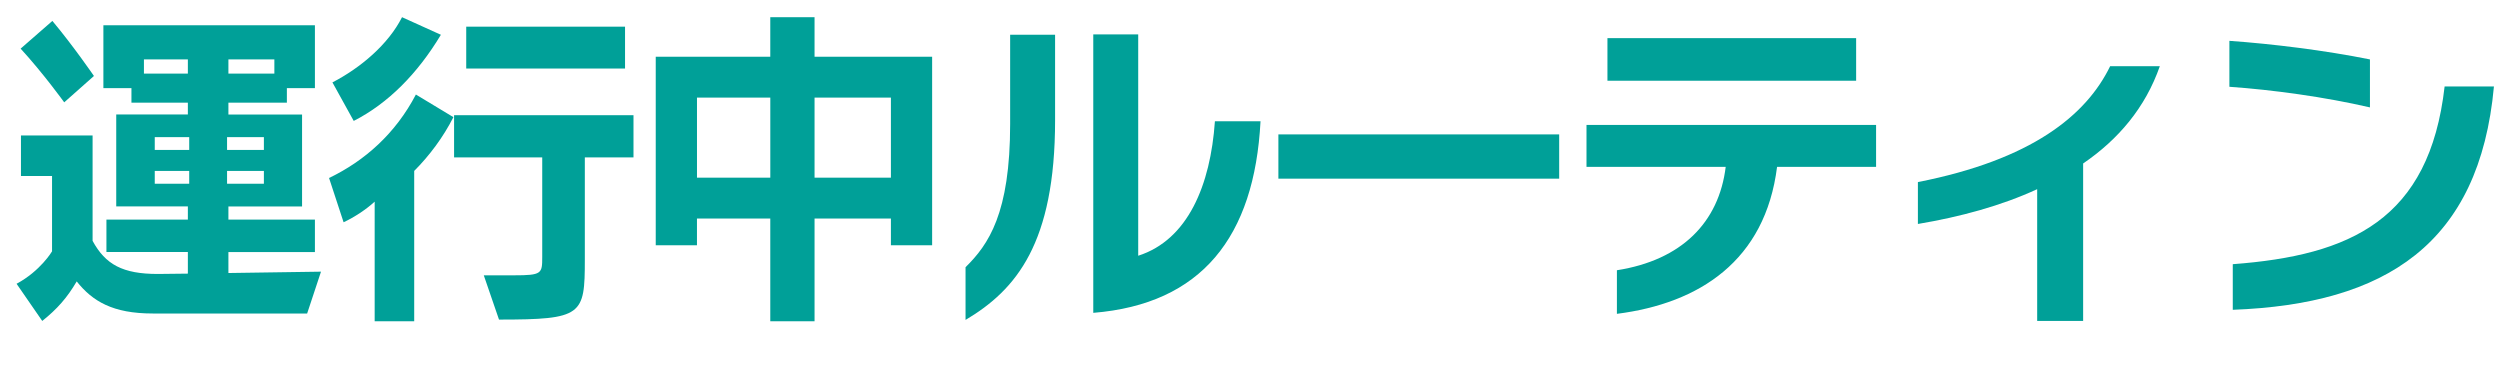
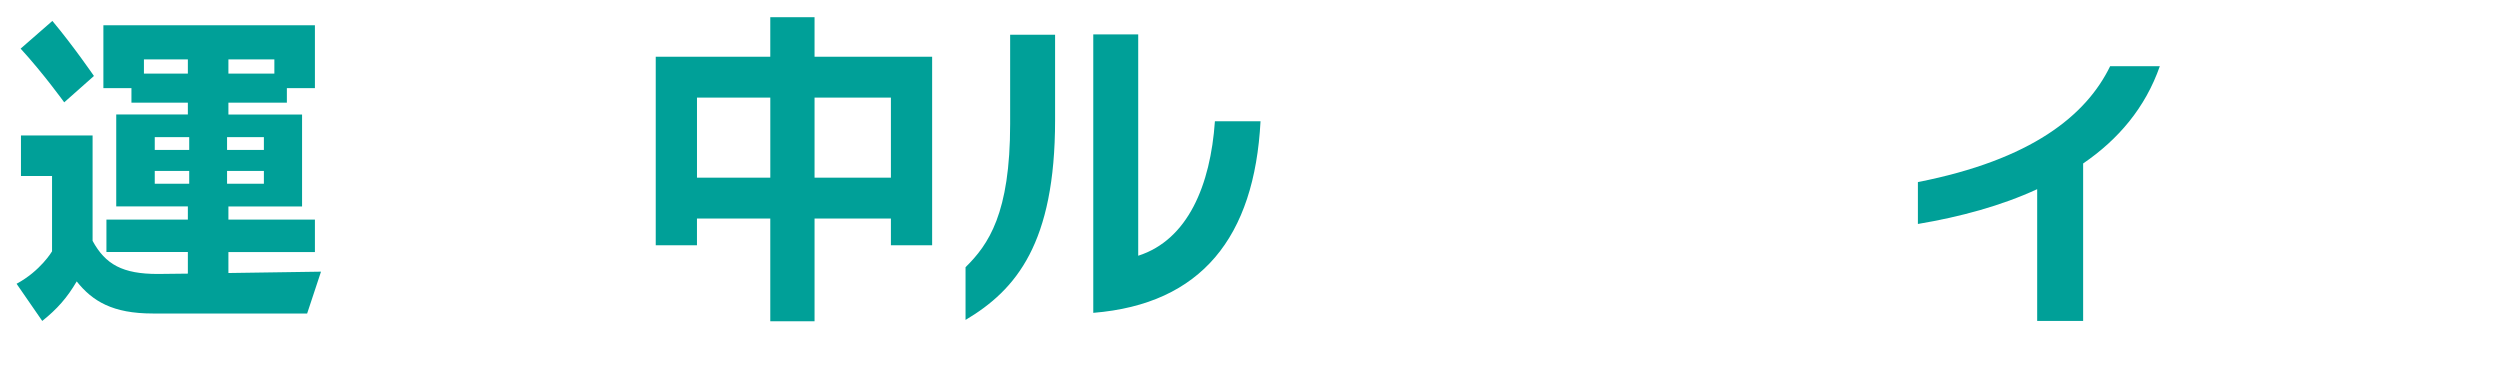
<svg xmlns="http://www.w3.org/2000/svg" version="1.1" x="0px" y="0px" width="118.317px" height="17.396px" viewBox="0 0 118.317 17.396" style="overflow:visible;enable-background:new 0 0 118.317 17.396;" xml:space="preserve">
  <style type="text/css">
	.st0{fill:#00A098;}
	.st1{font-family:'RodinNTLGPro-B-83pv-RKSJ-H';}
	.st2{font-size:15.989px;}
	.st3{letter-spacing:-1;}
</style>
  <defs>
</defs>
  <g>
    <g>
      <path class="st0" d="M14.536,14.837H7.228c-1.887,0-2.847-0.576-3.598-1.519c-0.448,0.768-0.927,1.311-1.631,1.871L0.784,13.43    c1.135-0.608,1.679-1.535,1.679-1.535V8.329H0.992V6.41h3.39v4.989c0.608,1.119,1.423,1.567,3.086,1.567l1.423-0.016v-1.023H5.037    v-1.535h3.854V9.768h-3.39v-4.35h3.39v-0.56h-2.67V4.171H4.893V1.197h10.011v2.975h-1.327v0.688H10.81v0.56h3.486v4.35H10.81    v0.624h4.094v1.535H10.81v0.992l4.382-0.064L14.536,14.837z M3.039,4.843c0,0-0.992-1.375-2.063-2.542l1.503-1.311    C3.47,2.172,4.446,3.596,4.446,3.596L3.039,4.843z M8.891,2.812H6.812v0.671h2.079V2.812z M8.955,6.49H7.324v0.607h1.631V6.49z     M8.955,8.089H7.324v0.608h1.631V8.089z M12.489,6.49h-1.743v0.607h1.743V6.49z M12.489,8.089h-1.743v0.608h1.743V8.089z     M12.985,2.812H10.81v0.671h2.175V2.812z" />
-       <path class="st0" d="M19.603,8.089v7.116h-1.871V9.544c-0.4,0.368-0.959,0.735-1.471,0.975l-0.688-2.095    c1.695-0.815,3.15-2.111,4.11-3.95l1.775,1.071C20.978,6.49,20.323,7.37,19.603,8.089z M16.741,5.723l-1.008-1.823    c1.327-0.688,2.639-1.791,3.294-3.086l1.839,0.832C19.763,3.483,18.372,4.891,16.741,5.723z M27.678,7.449v4.334    c0,0.176,0,0.352,0,0.512c0,2.623-0.112,2.83-4.062,2.83l-0.72-2.095c0.592,0,1.056,0,1.423,0c1.327,0,1.343-0.08,1.343-0.863    c0-0.032,0-0.048,0-0.064V7.449H21.49V5.451h8.491v1.999H27.678z M22.065,3.244V1.261h7.516v1.983H22.065z" />
      <path class="st0" d="M42.164,11.607v-1.264H38.55v4.861h-2.095v-4.861h-3.47v1.264h-1.951V2.684h5.421V0.813h2.095v1.871h5.565    v8.923H42.164z M36.456,4.619h-3.47v3.79h3.47V4.619z M42.164,4.619H38.55v3.79h3.614V4.619z" />
      <path class="st0" d="M45.696,15.141v-2.495c1.087-1.071,2.111-2.542,2.111-6.78V1.645h2.127V5.69    C49.934,11.511,48.095,13.718,45.696,15.141z M51.741,14.806V1.629h2.127v10.474c2.351-0.751,3.422-3.342,3.63-6.365h2.159    C59.369,11.224,56.858,14.39,51.741,14.806z" />
-       <path class="st0" d="M60.502,8.457V6.362h13.289v2.095H60.502z" />
-       <path class="st0" d="M84.103,7.897c-0.56,4.445-3.678,6.46-7.58,6.956v-2.063c3.07-0.48,4.829-2.271,5.149-4.893h-6.588V5.914    h13.705v1.983H84.103z M76.075,3.819V1.805h11.77v2.015H76.075z" />
      <path class="st0" d="M98.588,7.737v7.452h-2.175V8.953c-1.695,0.784-3.646,1.311-5.645,1.647V8.617    c5.373-1.055,7.964-3.15,9.099-5.485h2.351C101.531,5.099,100.251,6.602,98.588,7.737z" />
-       <path class="st0" d="M105.51,4.107V1.933c2.031,0.144,4.51,0.448,6.652,0.879v2.271C110.02,4.587,107.557,4.251,105.51,4.107z     M105.67,14.662v-2.159c5.564-0.416,9.307-2.095,10.026-8.412h2.334C117.344,11.559,112.898,14.39,105.67,14.662z" />
    </g>
  </g>
</svg>